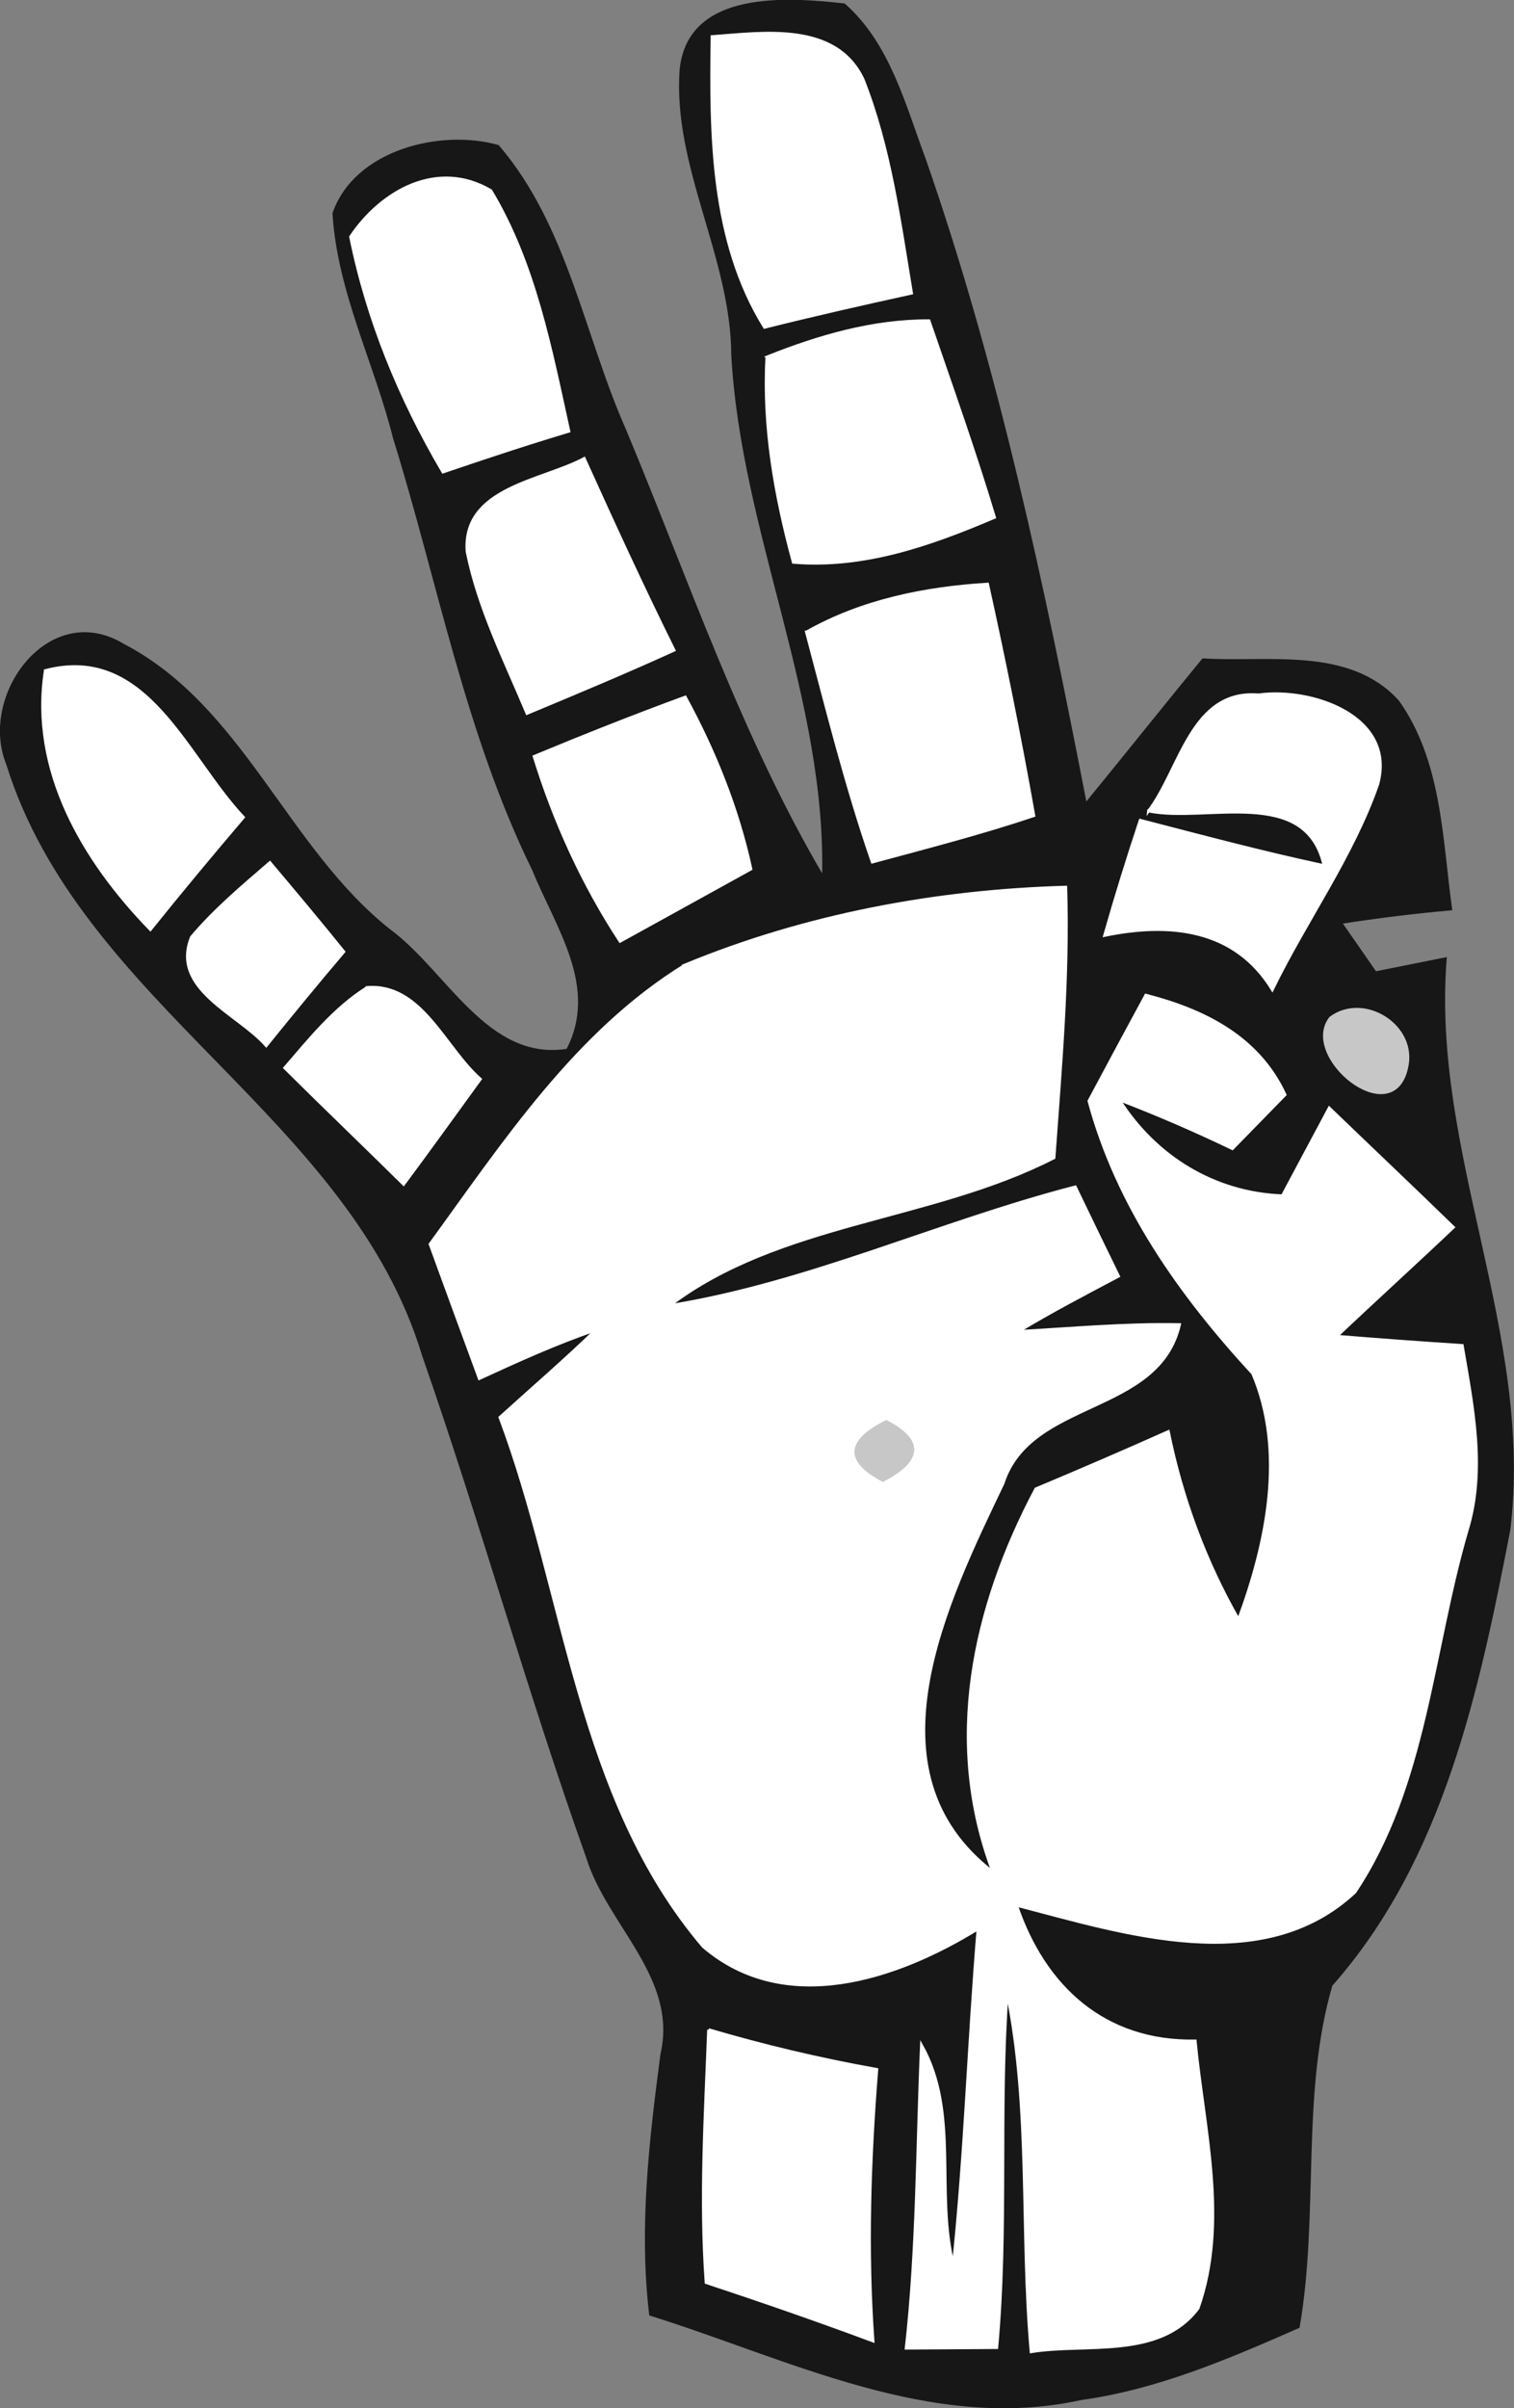
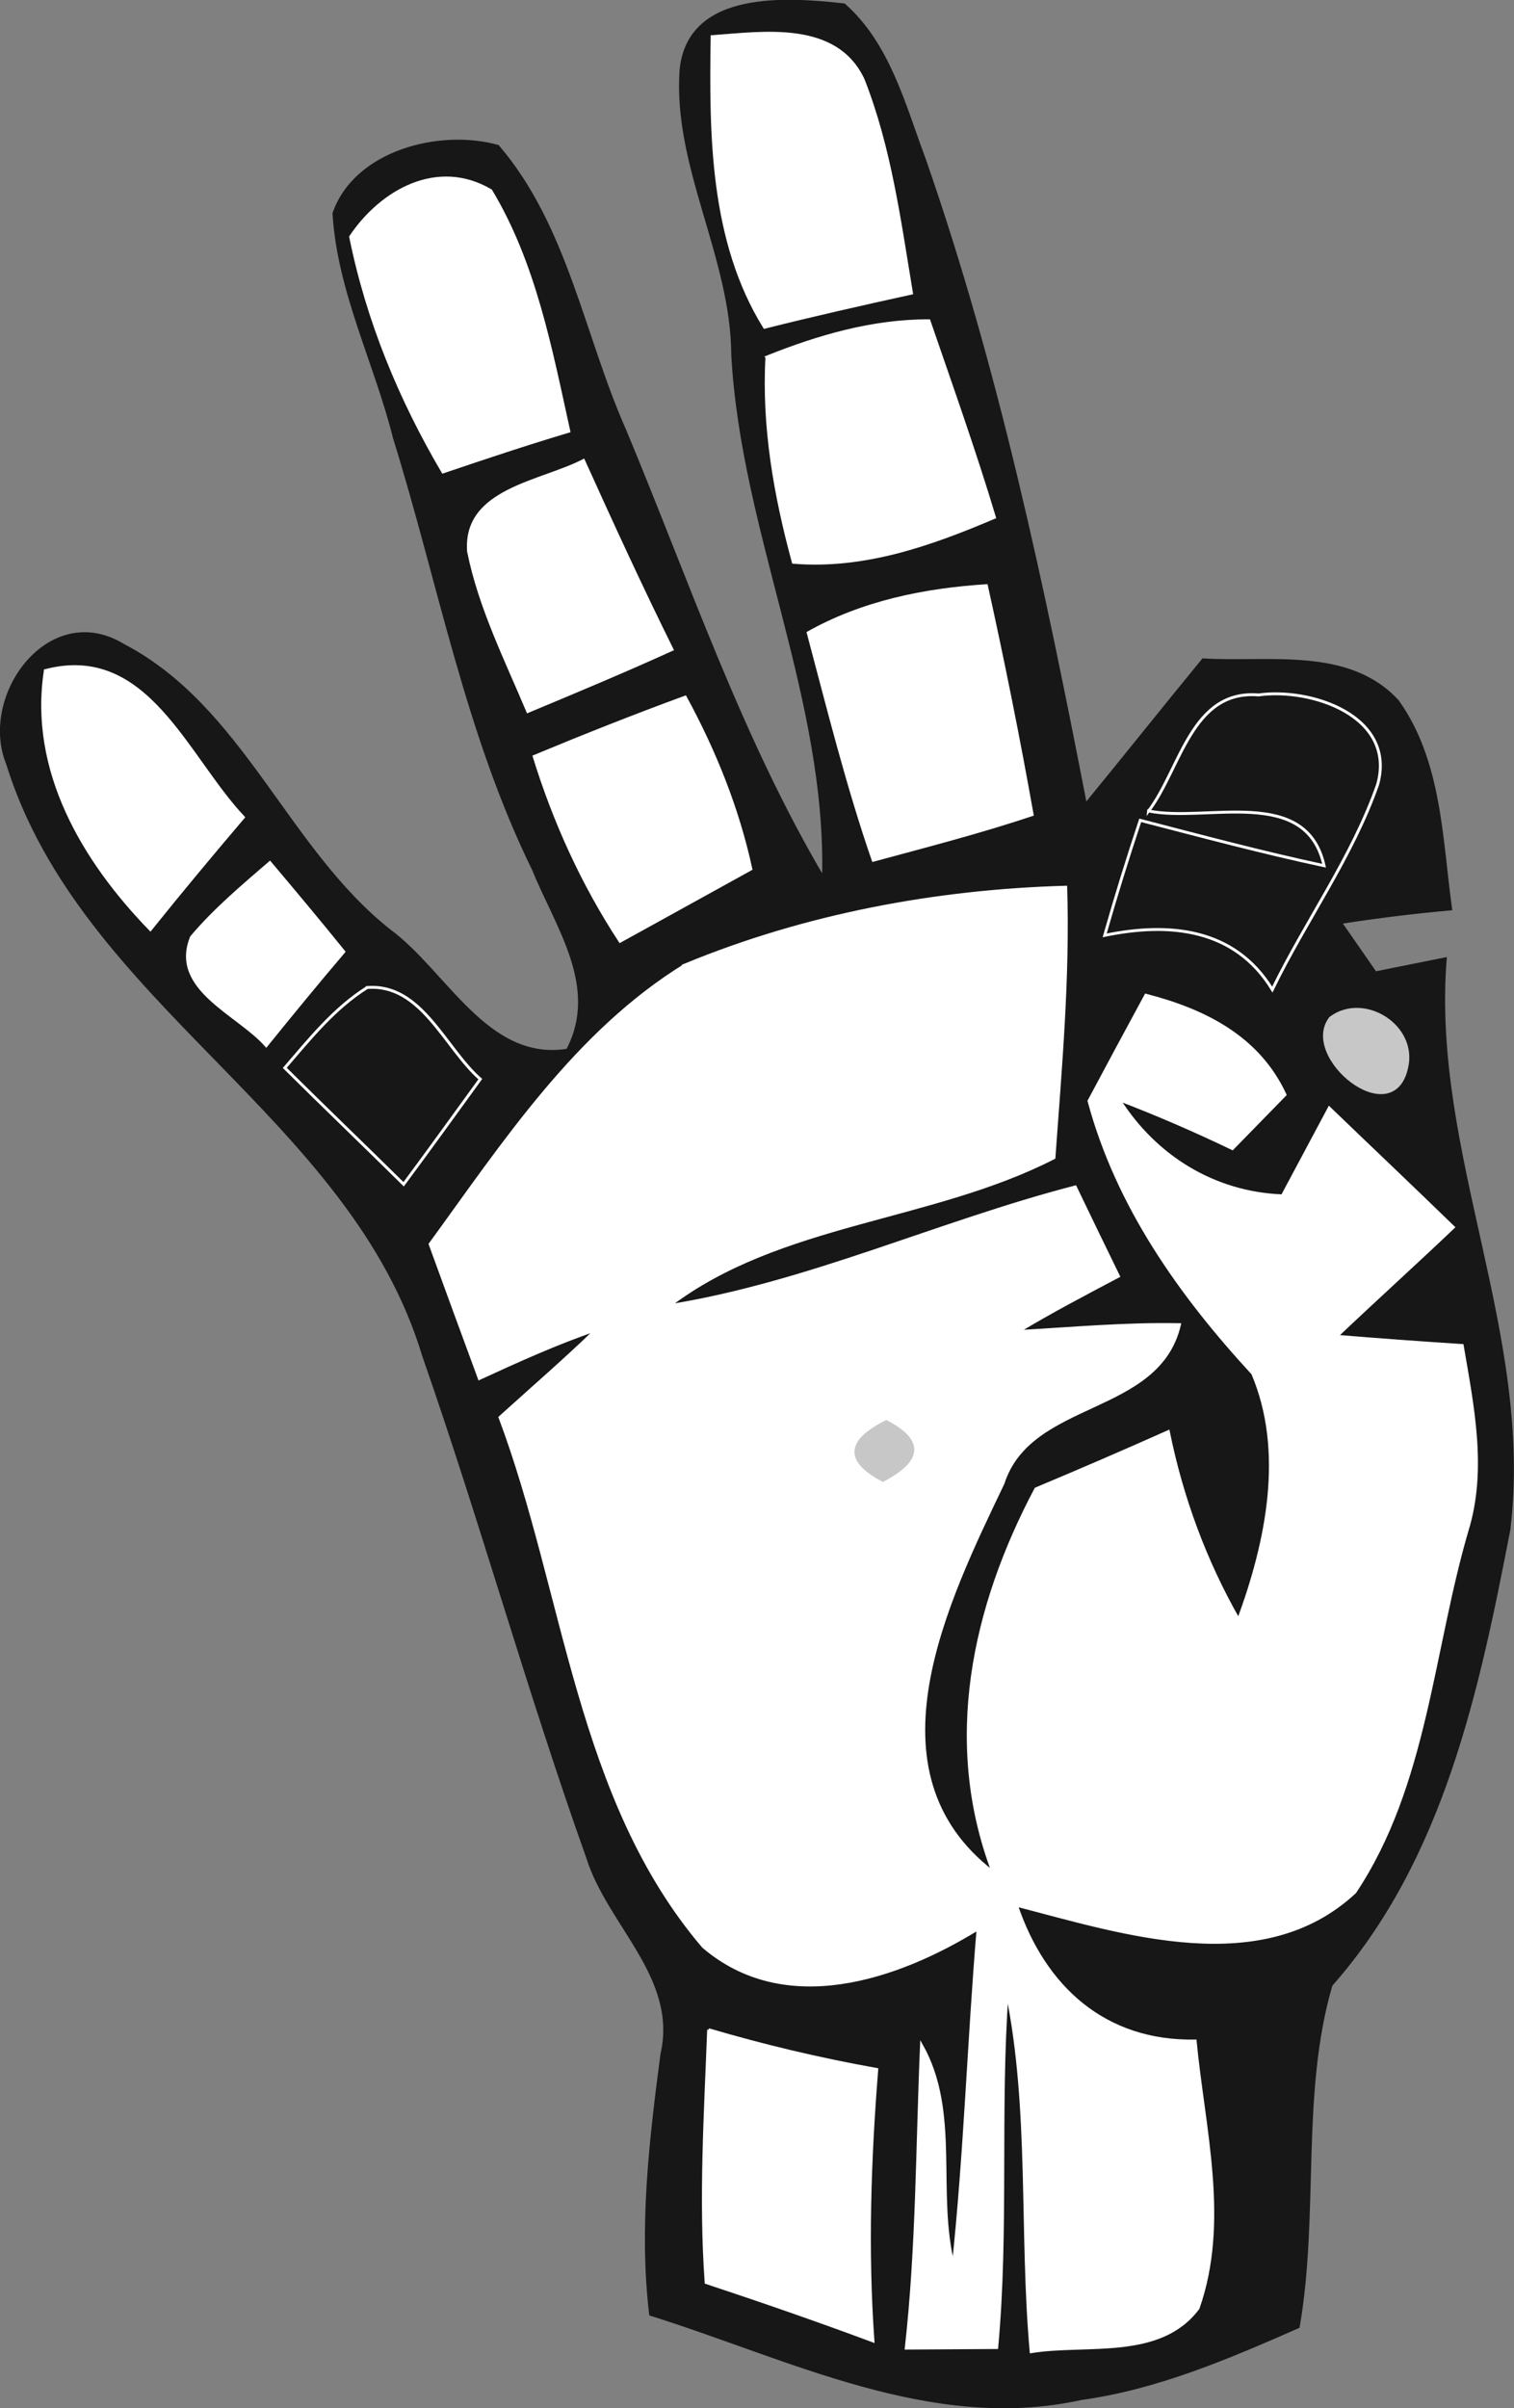
<svg xmlns="http://www.w3.org/2000/svg" xmlns:ns1="http://www.inkscape.org/namespaces/inkscape" xmlns:ns2="http://sodipodi.sourceforge.net/DTD/sodipodi-0.dtd" width="65.485" height="104.104" id="svg50462" version="1.1" ns1:version="0.48.5 r10040" ns2:docname="New document 105">
  <rect width="100%" height="100%" fill="#808080" stroke="none" />
  <defs id="defs50464" />
  <ns2:namedview id="base" pagecolor="#ffffff" bordercolor="#666666" borderopacity="1.0" ns1:pageopacity="0.0" ns1:pageshadow="2" ns1:zoom="0.35" ns1:cx="32.739066" ns1:cy="52.056347" ns1:document-units="px" ns1:current-layer="layer1" showgrid="false" fit-margin-top="0" fit-margin-left="0" fit-margin-right="0" fit-margin-bottom="0" ns1:window-width="1366" ns1:window-height="766" ns1:window-x="0" ns1:window-y="0" ns1:window-maximized="0" />
  <g ns1:label="Layer 1" ns1:groupmode="layer" id="layer1" transform="translate(-342.261,-480.314)">
    <path ns1:connector-curvature="0" id="path3162" d="m 371.722,483.296 c 0.366,-3.355 4.584,-3.044 7.048,-2.772 1.934,1.713 2.591,4.325 3.47,6.673 3.161,9.072 5.145,18.487 6.973,27.906 1.706,-2.084 3.383,-4.188 5.087,-6.265 2.796,0.178 6.289,-0.532 8.413,1.793 1.85,2.596 1.872,5.919 2.292,8.975 -1.604,0.145 -3.193,0.34 -4.768,0.586 0.378,0.545 1.134,1.634 1.512,2.178 0.756,-0.152 2.267,-0.455 3.023,-0.606 -0.665,8.401 3.772,16.195 2.755,24.667 -1.344,6.939 -2.869,14.233 -7.694,19.691 -1.377,4.696 -0.572,9.896 -1.419,14.776 -3.024,1.329 -6.097,2.65 -9.392,3.104 -6.462,1.423 -12.612,-1.765 -18.621,-3.642 -0.445,-3.767 -8.4e-4,-7.523 0.489,-11.241 0.768,-3.325 -2.311,-5.606 -3.213,-8.516 -2.558,-7.168 -4.586,-14.511 -7.094,-21.689 -3.128,-10.389 -14.768,-15.201 -17.996,-25.589 -1.19,-2.931 1.814,-7.06 5.009,-5.117 5.159,2.698 7.039,8.797 11.509,12.335 2.44,1.793 4.216,5.73 7.704,5.169 1.435,-2.737 -0.465,-5.326 -1.468,-7.802 -2.903,-5.909 -4.079,-12.438 -6.022,-18.676 -0.815,-3.254 -2.41,-6.322 -2.614,-9.694 0.932,-2.682 4.594,-3.597 7.089,-2.9 2.97,3.471 3.676,8.186 5.491,12.278 2.717,6.509 4.992,13.276 8.595,19.374 0.209,-7.76 -3.501,-14.939 -3.927,-22.631 -0.019,-4.25 -2.55,-8.165 -2.231,-12.365 z" style="fill:none;stroke:#171717;stroke-width:0.125;stroke-linecap:butt;stroke-linejoin:miter;stroke-miterlimit:10" />
    <path ns1:connector-curvature="0" id="path3164" d="m 371.722,483.296 c 0.366,-3.355 4.584,-3.044 7.048,-2.772 1.934,1.713 2.591,4.325 3.47,6.673 3.161,9.072 5.145,18.487 6.973,27.906 1.706,-2.084 3.383,-4.188 5.087,-6.265 2.796,0.178 6.289,-0.532 8.413,1.793 1.85,2.596 1.872,5.919 2.292,8.975 -1.604,0.145 -3.193,0.34 -4.768,0.586 0.378,0.545 1.134,1.634 1.512,2.178 0.756,-0.152 2.267,-0.455 3.023,-0.606 -0.665,8.401 3.772,16.195 2.755,24.667 -1.344,6.939 -2.869,14.233 -7.694,19.691 -1.377,4.696 -0.572,9.896 -1.419,14.776 -3.024,1.329 -6.097,2.65 -9.392,3.104 -6.462,1.423 -12.612,-1.765 -18.621,-3.642 -0.445,-3.767 -8.4e-4,-7.523 0.489,-11.241 0.768,-3.325 -2.311,-5.606 -3.213,-8.516 -2.558,-7.168 -4.586,-14.511 -7.094,-21.689 -3.128,-10.389 -14.768,-15.201 -17.996,-25.589 -1.19,-2.931 1.814,-7.06 5.009,-5.117 5.159,2.698 7.039,8.797 11.509,12.335 2.44,1.793 4.216,5.73 7.704,5.169 1.435,-2.737 -0.465,-5.326 -1.468,-7.802 -2.903,-5.909 -4.079,-12.438 -6.022,-18.676 -0.815,-3.254 -2.41,-6.322 -2.614,-9.694 0.932,-2.682 4.594,-3.597 7.089,-2.9 2.97,3.471 3.676,8.186 5.491,12.278 2.717,6.509 4.992,13.276 8.595,19.374 0.209,-7.76 -3.501,-14.939 -3.927,-22.631 -0.019,-4.25 -2.55,-8.165 -2.231,-12.365 z" style="fill:#171717;fill-rule:nonzero;stroke:none" />
    <path ns1:connector-curvature="0" id="path3198" d="m 373.063,481.898 c 2.227,-0.163 5.36,-0.645 6.532,1.862 1.158,2.938 1.574,6.109 2.091,9.225 -2.129,0.468 -4.251,0.946 -6.356,1.476 -2.316,-3.737 -2.333,-8.318 -2.268,-12.563 z" style="fill:none;stroke:#ffffff;stroke-width:0.125;stroke-linecap:butt;stroke-linejoin:miter;stroke-miterlimit:10" />
    <path ns1:connector-curvature="0" id="path3200" d="m 373.063,481.898 c 2.227,-0.163 5.36,-0.645 6.532,1.862 1.158,2.938 1.574,6.109 2.091,9.225 -2.129,0.468 -4.251,0.946 -6.356,1.476 -2.316,-3.737 -2.333,-8.318 -2.268,-12.563 z" style="fill:#ffffff;fill-rule:nonzero;stroke:none" />
    <path ns1:connector-curvature="0" id="path3234" d="m 357.427,490.55 c 1.329,-1.982 3.761,-3.356 6.063,-1.995 1.896,3.151 2.59,6.839 3.375,10.399 -1.833,0.549 -3.642,1.15 -5.445,1.763 -1.867,-3.17 -3.266,-6.568 -3.993,-10.167 z" style="fill:none;stroke:#ffffff;stroke-width:0.125;stroke-linecap:butt;stroke-linejoin:miter;stroke-miterlimit:10" />
    <path ns1:connector-curvature="0" id="path3236" d="m 357.427,490.55 c 1.329,-1.982 3.761,-3.356 6.063,-1.995 1.896,3.151 2.59,6.839 3.375,10.399 -1.833,0.549 -3.642,1.15 -5.445,1.763 -1.867,-3.17 -3.266,-6.568 -3.993,-10.167 z" style="fill:#ffffff;fill-rule:nonzero;stroke:none" />
    <path ns1:connector-curvature="0" id="path3258" d="m 375.431,495.75 c 2.238,-0.894 4.57,-1.576 7.01,-1.57 0.967,2.813 1.972,5.63 2.834,8.498 -2.775,1.18 -5.64,2.194 -8.7,1.943 -0.79,-2.901 -1.309,-5.872 -1.143,-8.87 z" style="fill:none;stroke:#ffffff;stroke-width:0.125;stroke-linecap:butt;stroke-linejoin:miter;stroke-miterlimit:10" />
    <path ns1:connector-curvature="0" id="path3260" d="m 375.431,495.75 c 2.238,-0.894 4.57,-1.576 7.01,-1.57 0.967,2.813 1.972,5.63 2.834,8.498 -2.775,1.18 -5.64,2.194 -8.7,1.943 -0.79,-2.901 -1.309,-5.872 -1.143,-8.87 z" style="fill:#ffffff;fill-rule:nonzero;stroke:none" />
-     <path ns1:connector-curvature="0" id="path3302" d="m 362.466,504.167 c -0.211,-2.771 3.231,-3.049 5.063,-4.032 1.253,2.772 2.523,5.542 3.885,8.286 -2.102,0.956 -4.232,1.845 -6.358,2.731 -0.964,-2.298 -2.099,-4.549 -2.589,-6.984 z" style="fill:none;stroke:#ffffff;stroke-width:0.125;stroke-linecap:butt;stroke-linejoin:miter;stroke-miterlimit:10" />
    <path ns1:connector-curvature="0" id="path3304" d="m 362.466,504.167 c -0.211,-2.771 3.231,-3.049 5.063,-4.032 1.253,2.772 2.523,5.542 3.885,8.286 -2.102,0.956 -4.232,1.845 -6.358,2.731 -0.964,-2.298 -2.099,-4.549 -2.589,-6.984 z" style="fill:#ffffff;fill-rule:nonzero;stroke:none" />
-     <path ns1:connector-curvature="0" id="path3326" d="m 377.145,507.637 c 2.399,-1.355 5.101,-1.901 7.83,-2.071 0.734,3.313 1.405,6.646 2.001,10.005 -2.301,0.774 -4.653,1.374 -6.986,2.007 -1.132,-3.268 -1.961,-6.619 -2.846,-9.941 z" style="fill:none;stroke:#ffffff;stroke-width:0.125;stroke-linecap:butt;stroke-linejoin:miter;stroke-miterlimit:10" />
    <path ns1:connector-curvature="0" id="path3328" d="m 377.145,507.637 c 2.399,-1.355 5.101,-1.901 7.83,-2.071 0.734,3.313 1.405,6.646 2.001,10.005 -2.301,0.774 -4.653,1.374 -6.986,2.007 -1.132,-3.268 -1.961,-6.619 -2.846,-9.941 z" style="fill:#ffffff;fill-rule:nonzero;stroke:none" />
    <path ns1:connector-curvature="0" id="path3366" d="m 344.222,509.304 c 4.391,-1.148 6.093,3.723 8.565,6.341 -1.359,1.597 -2.704,3.208 -4.022,4.85 -2.902,-2.985 -5.208,-6.874 -4.543,-11.19 z" style="fill:none;stroke:#ffffff;stroke-width:0.125;stroke-linecap:butt;stroke-linejoin:miter;stroke-miterlimit:10" />
    <path ns1:connector-curvature="0" id="path3368" d="m 344.222,509.304 c 4.391,-1.148 6.093,3.723 8.565,6.341 -1.359,1.597 -2.704,3.208 -4.022,4.85 -2.902,-2.985 -5.208,-6.874 -4.543,-11.19 z" style="fill:#ffffff;fill-rule:nonzero;stroke:none" />
    <path ns1:connector-curvature="0" id="path3378" d="m 391.941,515.373 c 1.384,-1.822 1.85,-5.256 4.754,-5.017 2.287,-0.32 5.962,0.914 5.156,3.863 -1.101,3.147 -3.102,5.88 -4.558,8.873 -1.626,-2.657 -4.456,-2.921 -7.252,-2.343 0.48,-1.679 0.993,-3.337 1.538,-4.973 2.633,0.682 5.273,1.388 7.952,1.962 -0.771,-3.489 -5.074,-1.856 -7.59,-2.366 z" style="fill:none;stroke:#ffffff;stroke-width:0.125;stroke-linecap:butt;stroke-linejoin:miter;stroke-miterlimit:10" />
-     <path ns1:connector-curvature="0" id="path3380" d="m 391.941,515.373 c 1.384,-1.822 1.85,-5.256 4.754,-5.017 2.287,-0.32 5.962,0.914 5.156,3.863 -1.101,3.147 -3.102,5.88 -4.558,8.873 -1.626,-2.657 -4.456,-2.921 -7.252,-2.343 0.48,-1.679 0.993,-3.337 1.538,-4.973 2.633,0.682 5.273,1.388 7.952,1.962 -0.771,-3.489 -5.074,-1.856 -7.59,-2.366 z" style="fill:#ffffff;fill-rule:nonzero;stroke:none" />
    <path ns1:connector-curvature="0" id="path3394" d="m 365.365,513.015 c 2.16,-0.897 4.334,-1.76 6.535,-2.566 1.268,2.329 2.27,4.81 2.839,7.43 -1.888,1.04 -3.77,2.087 -5.658,3.124 -1.625,-2.48 -2.847,-5.176 -3.716,-7.988 z" style="fill:none;stroke:#ffffff;stroke-width:0.125;stroke-linecap:butt;stroke-linejoin:miter;stroke-miterlimit:10" />
    <path ns1:connector-curvature="0" id="path3396" d="m 365.365,513.015 c 2.16,-0.897 4.334,-1.76 6.535,-2.566 1.268,2.329 2.27,4.81 2.839,7.43 -1.888,1.04 -3.77,2.087 -5.658,3.124 -1.625,-2.48 -2.847,-5.176 -3.716,-7.988 z" style="fill:#ffffff;fill-rule:nonzero;stroke:none" />
    <path ns1:connector-curvature="0" id="path3466" d="m 350.544,520.824 c 1.012,-1.198 2.213,-2.204 3.391,-3.22 1.063,1.26 2.138,2.542 3.195,3.852 -1.133,1.332 -2.247,2.69 -3.354,4.058 -1.209,-1.383 -4.151,-2.443 -3.232,-4.689 z" style="fill:none;stroke:#ffffff;stroke-width:0.125;stroke-linecap:butt;stroke-linejoin:miter;stroke-miterlimit:10" />
    <path ns1:connector-curvature="0" id="path3468" d="m 350.544,520.824 c 1.012,-1.198 2.213,-2.204 3.391,-3.22 1.063,1.26 2.138,2.542 3.195,3.852 -1.133,1.332 -2.247,2.69 -3.354,4.058 -1.209,-1.383 -4.151,-2.443 -3.232,-4.689 z" style="fill:#ffffff;fill-rule:nonzero;stroke:none" />
    <path ns1:connector-curvature="0" id="path3486" d="m 371.912,522.021 c 5.192,-2.141 10.835,-3.197 16.445,-3.355 0.123,3.898 -0.228,7.797 -0.509,11.696 -5.316,2.723 -11.86,2.76 -16.636,6.396 6.049,-0.976 11.65,-3.606 17.557,-5.134 0.611,1.273 1.234,2.558 1.869,3.857 -1.462,0.774 -2.928,1.539 -4.342,2.394 2.317,-0.129 4.639,-0.344 6.981,-0.298 -0.916,3.919 -6.441,3.171 -7.633,6.859 -2.426,5.076 -6.099,12.46 -0.43,16.813 -2.13,-5.618 -0.873,-11.433 1.851,-16.572 1.917,-0.803 3.828,-1.627 5.73,-2.476 0.575,2.842 1.587,5.595 3.037,8.13 1.244,-3.367 2.047,-7.266 0.614,-10.642 -3.15,-3.419 -5.86,-7.242 -7.083,-11.781 0.819,-1.532 1.636,-3.058 2.459,-4.572 2.529,0.651 4.86,1.804 6.02,4.301 -0.569,0.582 -1.707,1.747 -2.276,2.33 -1.618,-0.778 -3.252,-1.484 -4.901,-2.116 1.563,2.468 4.107,4.044 7.062,4.157 0.677,-1.273 1.353,-2.538 2.027,-3.795 1.781,1.715 3.581,3.416 5.369,5.154 -1.669,1.584 -3.375,3.127 -5.048,4.713 1.799,0.148 3.609,0.281 5.431,0.398 0.445,2.616 1.021,5.358 0.211,7.992 -1.527,5.208 -1.772,11.017 -4.853,15.638 -4.005,3.734 -9.988,1.774 -14.64,0.565 1.203,3.555 3.817,5.942 7.731,5.871 0.366,3.8 1.442,7.812 0.126,11.552 -1.657,2.214 -4.835,1.49 -7.22,1.879 -0.463,-5.171 -7e-4,-10.44 -1.04,-15.528 -0.37,5.102 0.022,10.236 -0.448,15.349 -0.979,0.006 -2.936,0.019 -3.915,0.025 0.49,-4.357 0.472,-8.734 0.66,-13.093 1.636,2.899 0.581,6.362 1.378,9.502 0.513,-4.838 0.666,-9.703 1.069,-14.538 -3.535,2.176 -8.354,3.794 -11.887,0.769 -5.457,-6.406 -5.936,-15.262 -8.792,-22.876 1.392,-1.261 2.815,-2.486 4.16,-3.79 -1.733,0.591 -3.396,1.349 -5.053,2.11 -0.721,-1.951 -1.428,-3.888 -2.128,-5.809 3.201,-4.394 6.325,-9.177 11.047,-12.075 z" style="fill:none;stroke:#ffffff;stroke-width:0.125;stroke-linecap:butt;stroke-linejoin:miter;stroke-miterlimit:10" />
    <path ns1:connector-curvature="0" id="path3488" d="m 371.912,522.021 c 5.192,-2.141 10.835,-3.197 16.445,-3.355 0.123,3.898 -0.228,7.797 -0.509,11.696 -5.316,2.723 -11.86,2.76 -16.636,6.396 6.049,-0.976 11.65,-3.606 17.557,-5.134 0.611,1.273 1.234,2.558 1.869,3.857 -1.462,0.774 -2.928,1.539 -4.342,2.394 2.317,-0.129 4.639,-0.344 6.981,-0.298 -0.916,3.919 -6.441,3.171 -7.633,6.859 -2.426,5.076 -6.099,12.46 -0.43,16.813 -2.13,-5.618 -0.873,-11.433 1.851,-16.572 1.917,-0.803 3.828,-1.627 5.73,-2.476 0.575,2.842 1.587,5.595 3.037,8.13 1.244,-3.367 2.047,-7.266 0.614,-10.642 -3.15,-3.419 -5.86,-7.242 -7.083,-11.781 0.819,-1.532 1.636,-3.058 2.459,-4.572 2.529,0.651 4.86,1.804 6.02,4.301 -0.569,0.582 -1.707,1.747 -2.276,2.33 -1.618,-0.778 -3.252,-1.484 -4.901,-2.116 1.563,2.468 4.107,4.044 7.062,4.157 0.677,-1.273 1.353,-2.538 2.027,-3.795 1.781,1.715 3.581,3.416 5.369,5.154 -1.669,1.584 -3.375,3.127 -5.048,4.713 1.799,0.148 3.609,0.281 5.431,0.398 0.445,2.616 1.021,5.358 0.211,7.992 -1.527,5.208 -1.772,11.017 -4.853,15.638 -4.005,3.734 -9.988,1.774 -14.64,0.565 1.203,3.555 3.817,5.942 7.731,5.871 0.366,3.8 1.442,7.812 0.126,11.552 -1.657,2.214 -4.835,1.49 -7.22,1.879 -0.463,-5.171 -7e-4,-10.44 -1.04,-15.528 -0.37,5.102 0.022,10.236 -0.448,15.349 -0.979,0.006 -2.936,0.019 -3.915,0.025 0.49,-4.357 0.472,-8.734 0.66,-13.093 1.636,2.899 0.581,6.362 1.378,9.502 0.513,-4.838 0.666,-9.703 1.069,-14.538 -3.535,2.176 -8.354,3.794 -11.887,0.769 -5.457,-6.406 -5.936,-15.262 -8.792,-22.876 1.392,-1.261 2.815,-2.486 4.16,-3.79 -1.733,0.591 -3.396,1.349 -5.053,2.11 -0.721,-1.951 -1.428,-3.888 -2.128,-5.809 3.201,-4.394 6.325,-9.177 11.047,-12.075 z" style="fill:#ffffff;fill-rule:nonzero;stroke:none" />
    <path ns1:connector-curvature="0" id="path3542" d="m 358.143,523.003 c 2.353,-0.181 3.356,2.616 4.892,3.96 -1.099,1.512 -2.195,3.037 -3.316,4.545 -1.713,-1.691 -3.449,-3.352 -5.14,-5.031 1.086,-1.26 2.143,-2.581 3.564,-3.473 z" style="fill:none;stroke:#ffffff;stroke-width:0.125;stroke-linecap:butt;stroke-linejoin:miter;stroke-miterlimit:10" />
-     <path ns1:connector-curvature="0" id="path3544" d="m 358.143,523.003 c 2.353,-0.181 3.356,2.616 4.892,3.96 -1.099,1.512 -2.195,3.037 -3.316,4.545 -1.713,-1.691 -3.449,-3.352 -5.14,-5.031 1.086,-1.26 2.143,-2.581 3.564,-3.473 z" style="fill:#ffffff;fill-rule:nonzero;stroke:none" />
    <path ns1:connector-curvature="0" id="path3558" d="m 399.808,524.322 c 1.442,-1.085 3.741,0.346 3.29,2.168 -0.619,2.736 -4.589,-0.498 -3.29,-2.168 z" style="fill:none;stroke:#c7c7c7;stroke-width:0.125;stroke-linecap:butt;stroke-linejoin:miter;stroke-miterlimit:10" />
    <path ns1:connector-curvature="0" id="path3560" d="m 399.808,524.322 c 1.442,-1.085 3.741,0.346 3.29,2.168 -0.619,2.736 -4.589,-0.498 -3.29,-2.168 z" style="fill:#c7c7c7;fill-rule:nonzero;stroke:none" />
    <path ns1:connector-curvature="0" id="path3678" d="m 380.597,541.768 c 1.576,0.82 1.527,1.666 -0.147,2.538 -1.604,-0.842 -1.555,-1.688 0.147,-2.538 z" style="fill:none;stroke:#c7c7c7;stroke-width:0.125;stroke-linecap:butt;stroke-linejoin:miter;stroke-miterlimit:10" />
    <path ns1:connector-curvature="0" id="path3680" d="m 380.597,541.768 c 1.576,0.82 1.527,1.666 -0.147,2.538 -1.604,-0.842 -1.555,-1.688 0.147,-2.538 z" style="fill:#c7c7c7;fill-rule:nonzero;stroke:none" />
    <path ns1:connector-curvature="0" id="path3738" d="m 372.911,568.056 c 2.383,0.704 4.809,1.278 7.273,1.719 -0.312,3.897 -0.443,7.815 -0.165,11.734 -2.395,-0.892 -4.807,-1.726 -7.216,-2.524 -0.26,-3.651 -0.03,-7.297 0.108,-10.929 z" style="fill:none;stroke:#ffffff;stroke-width:0.125;stroke-linecap:butt;stroke-linejoin:miter;stroke-miterlimit:10" />
    <path ns1:connector-curvature="0" id="path3740" d="m 372.911,568.056 c 2.383,0.704 4.809,1.278 7.273,1.719 -0.312,3.897 -0.443,7.815 -0.165,11.734 -2.395,-0.892 -4.807,-1.726 -7.216,-2.524 -0.26,-3.651 -0.03,-7.297 0.108,-10.929 z" style="fill:#ffffff;fill-rule:nonzero;stroke:none" />
  </g>
</svg>